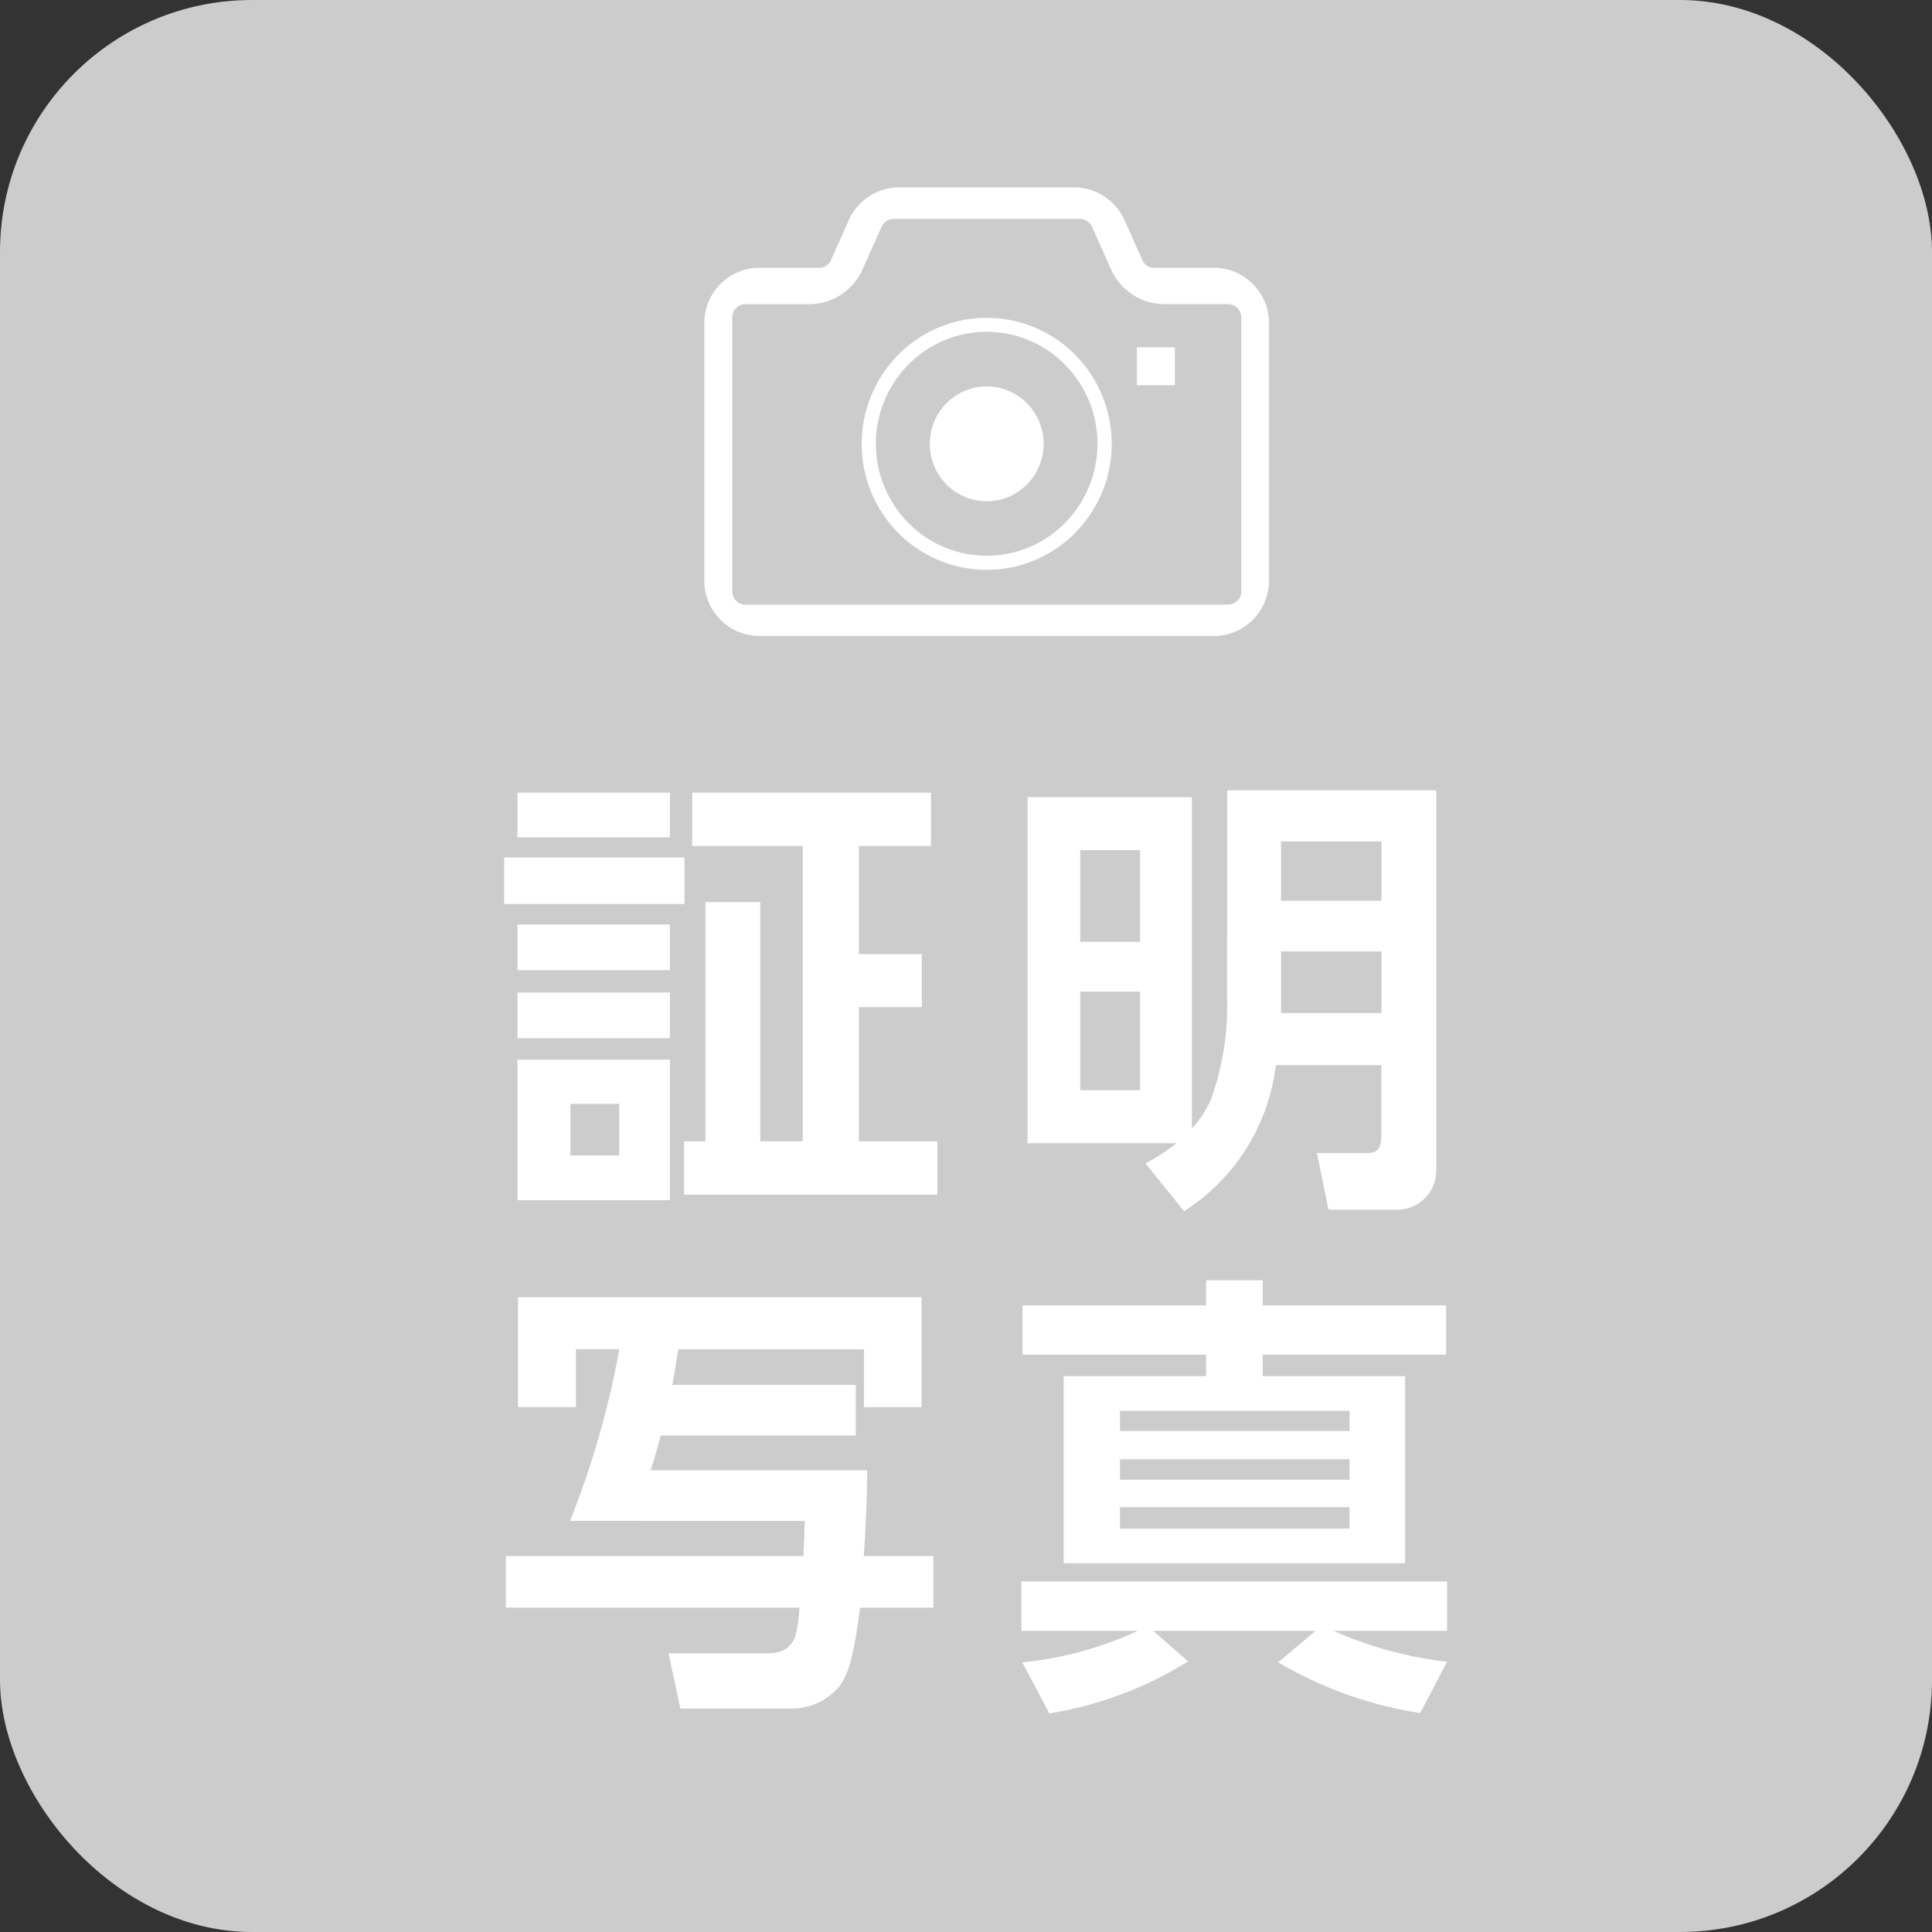
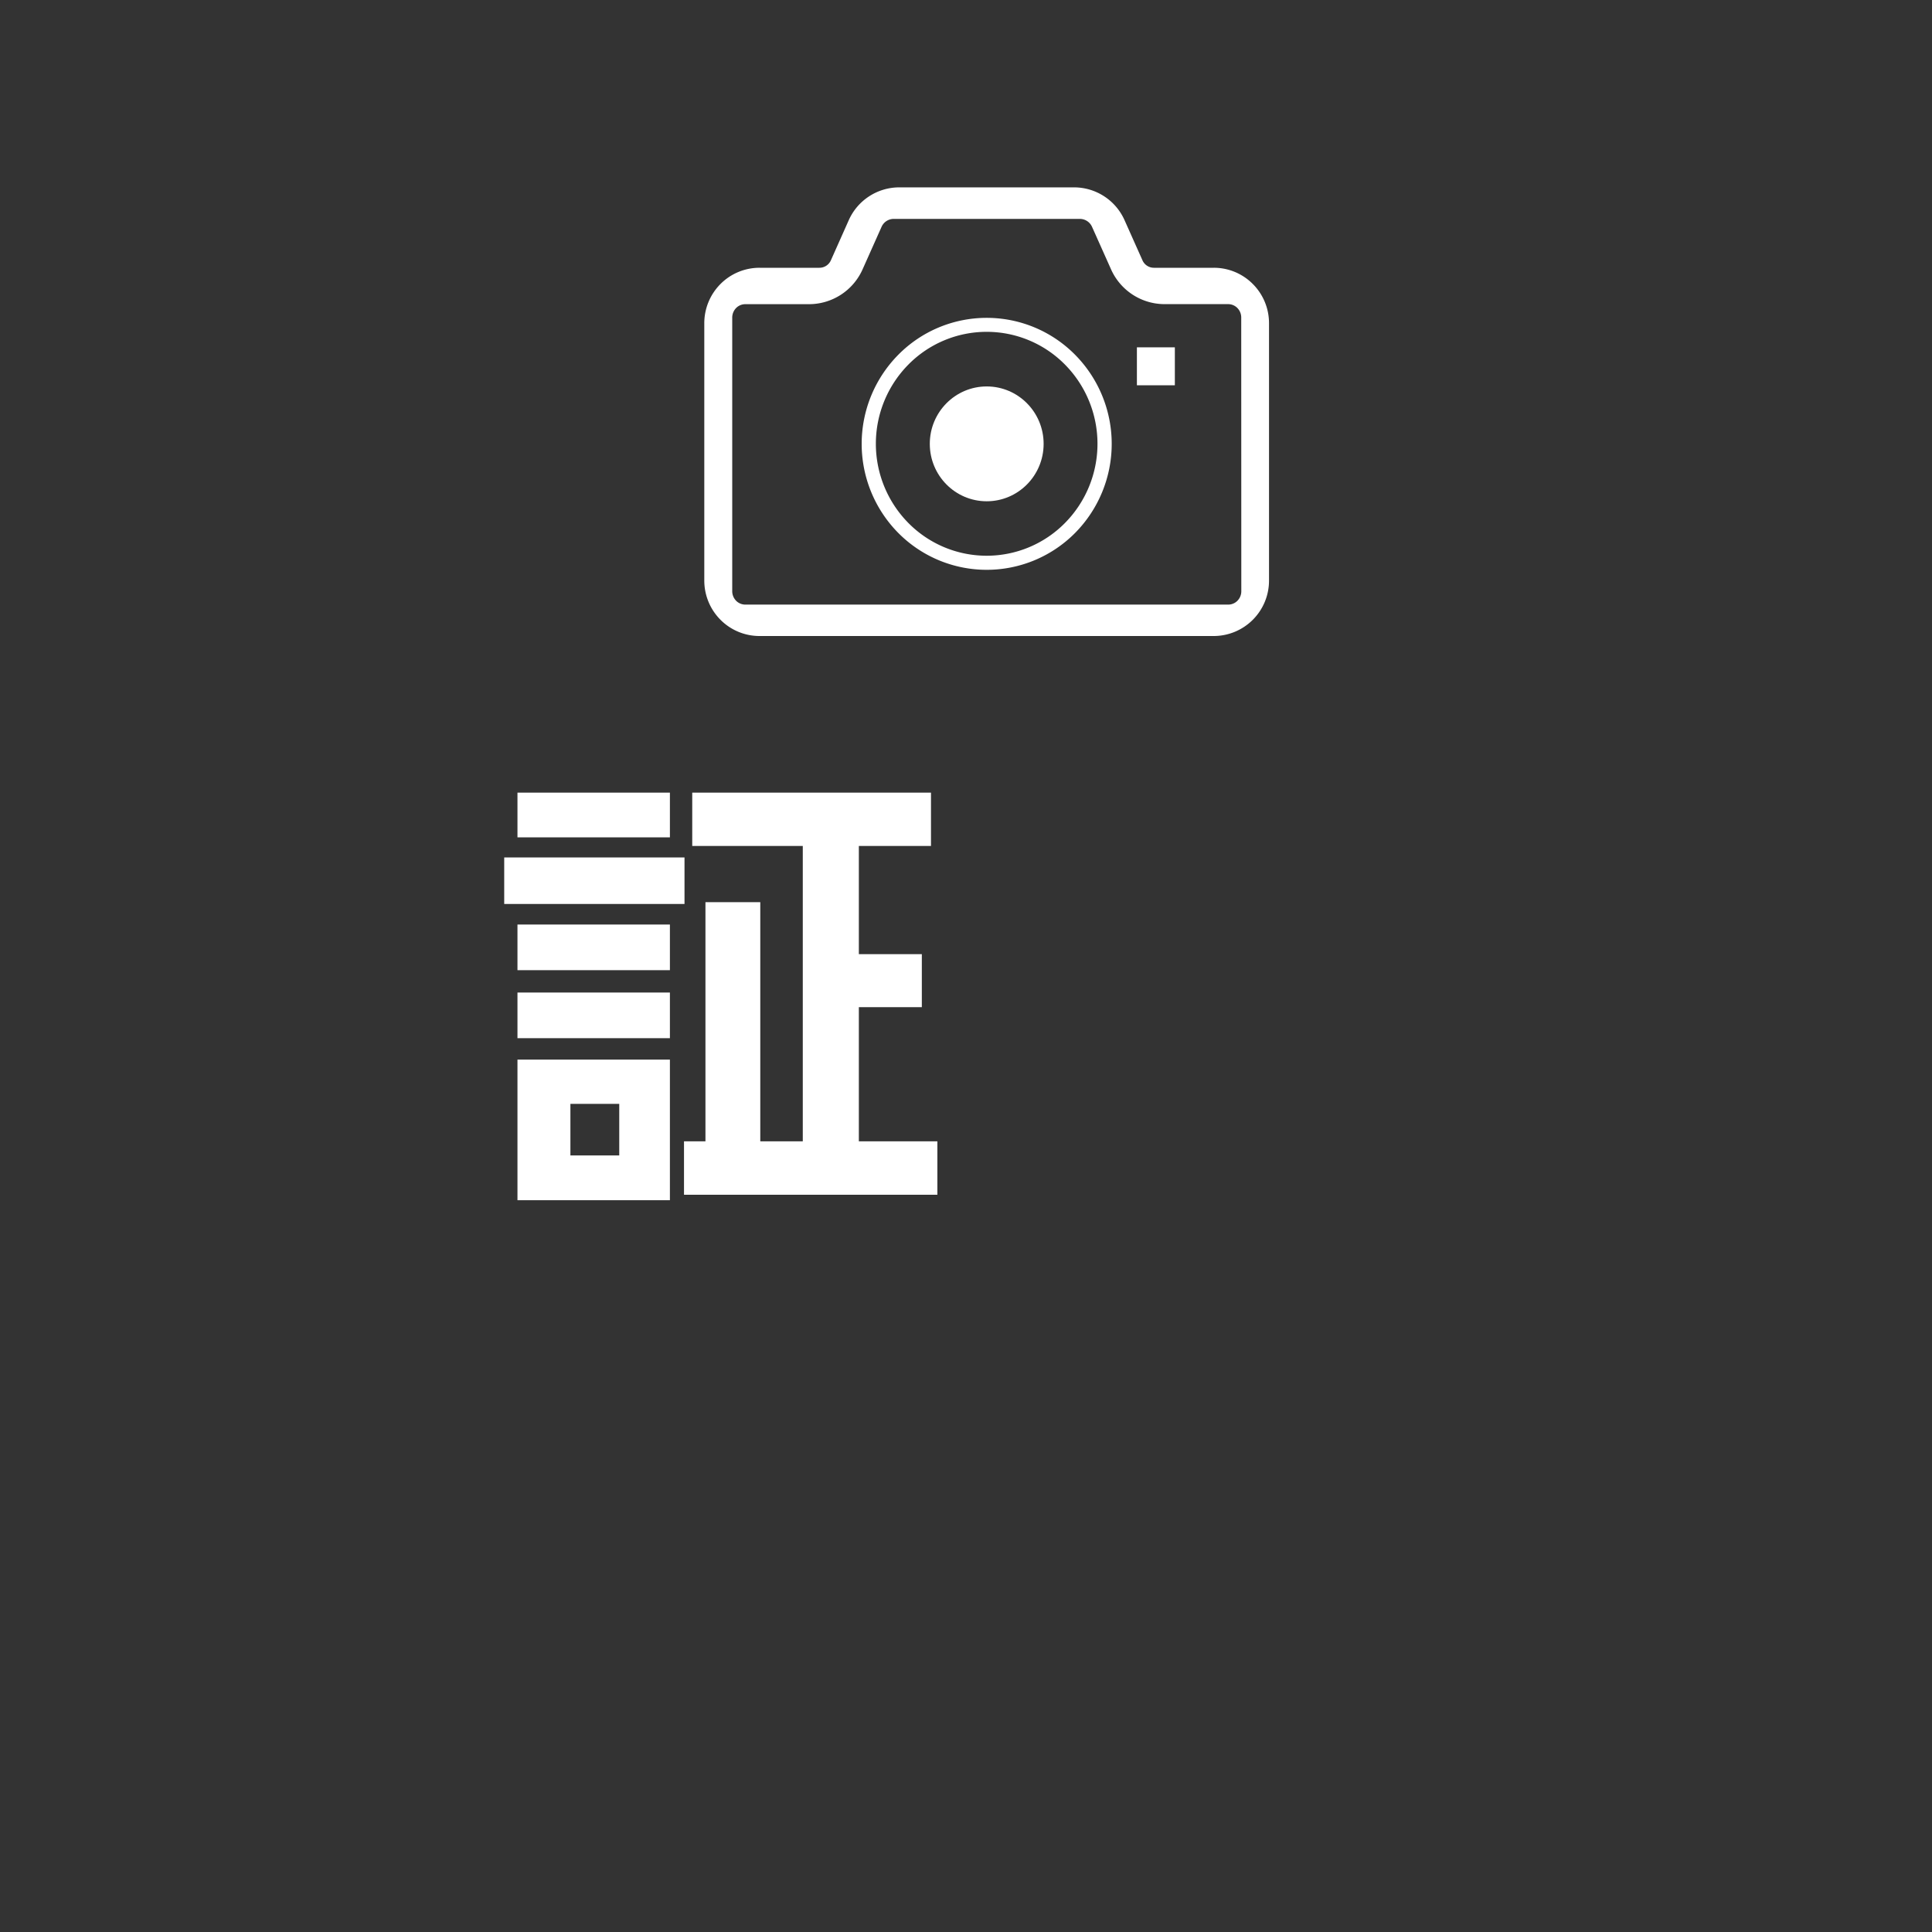
<svg xmlns="http://www.w3.org/2000/svg" width="50" height="50" viewBox="0 0 50 50">
  <rect x="0" y="0" width="50" height="50" fill="#333333" stroke="none" />
  <defs>
    <style>.a{fill:#ccc;}.b{fill:#fff;}</style>
  </defs>
  <g transform="translate(0)">
-     <rect class="a" width="50" height="50" rx="6.522" transform="translate(0 0)" />
    <g transform="translate(13.048 20.453)">
      <path class="b" d="M508.1,272.042v1.205h-4.666v-1.205Zm-.378-1.677v1.158h-3.945v-1.158Zm0,3.414v1.181h-3.945v-1.181Zm0,1.76v1.181h-3.945v-1.181Zm0,1.736v3.638h-3.945v-3.638Zm-1.311,1.145h-1.264v1.335h1.264Zm3.65-5.22v6.189h1.1v-7.643H508.3v-1.381h6.179v1.381h-1.867v2.8h1.63v1.371h-1.63v3.473h2.032v1.382h-6.557v-1.382h.555V273.2Z" transform="translate(-503.433 -270.305)" />
-       <path class="b" d="M526.27,270.287h5.411V280.1a1.012,1.012,0,0,1-1.1,1.039h-1.689l-.3-1.464h1.253c.248,0,.414-.035.414-.461V277.4h-2.73a5.213,5.213,0,0,1-2.374,3.78l-1-1.24a4.323,4.323,0,0,0,.8-.52h-3.851v-8.955h4.252v8.577a2.706,2.706,0,0,0,.5-.768,7.171,7.171,0,0,0,.413-2.563Zm-2.255,1.548h-1.548v2.374h1.548Zm0,3.662h-1.548v2.551h1.548Zm6.249-3.887h-2.6v1.535h2.6Zm0,2.847h-2.6v1.595h2.6Z" transform="translate(-507.559 -270.287)" />
-       <path class="b" d="M505.152,293.188a23.044,23.044,0,0,0,1.276-4.442h-1.122v1.5h-1.5V287.4h10.443v2.846h-1.489v-1.5h-4.807c-.083.531-.119.744-.154.921h4.748v1.311H507.5c-.072.261-.119.461-.261.9h5.6c0,.449,0,.875-.083,2.222h1.8v1.335h-1.9c-.189,1.524-.366,1.783-.52,2.019a1.6,1.6,0,0,1-1.227.592h-2.9l-.307-1.43h2.528c.767,0,.8-.461.862-1.181h-7.6V294.1h7.7c.024-.473.024-.544.035-.91Z" transform="translate(-503.448 -274.281)" />
-       <path class="b" d="M531.213,298.027a10.277,10.277,0,0,1-3.674-1.311l.968-.816h-4.2l.9.792a9.686,9.686,0,0,1-3.591,1.346l-.7-1.322a9.189,9.189,0,0,0,2.989-.816h-3.013v-1.276H531.91V295.9h-2.941a10,10,0,0,0,2.941.8Zm.673-9.273h-4.748v.555h3.685v4.843h-8.836V289.31h3.686v-.555h-4.75v-1.276h4.75v-.65h1.464v.65h4.748Zm-2.5,1.453h-5.942v.521h5.942Zm0,1.253h-5.942v.531h5.942Zm0,1.24h-5.942v.555h5.942Z" transform="translate(-507.507 -274.148)" />
    </g>
    <g transform="translate(18.228 4.848)">
      <ellipse class="b" cx="1.473" cy="1.486" rx="1.473" ry="1.486" transform="translate(5.835 5.153)" />
      <path class="b" d="M524.386,252.434a1.42,1.42,0,0,0-1.012-.422h-1.547a.324.324,0,0,1-.3-.195l-.463-1.037a1.431,1.431,0,0,0-1.3-.849h-4.537a1.432,1.432,0,0,0-1.3.849h0l-.462,1.037a.325.325,0,0,1-.3.195h-1.547a1.423,1.423,0,0,0-1.013.422,1.438,1.438,0,0,0-.417,1.014v6.658a1.437,1.437,0,0,0,.417,1.014,1.423,1.423,0,0,0,1.013.422h11.756a1.433,1.433,0,0,0,1.429-1.437v-6.658A1.433,1.433,0,0,0,524.386,252.434Zm-.3,7.944a.35.35,0,0,1-.1.251.334.334,0,0,1-.241.1H511.253a.336.336,0,0,1-.242-.1.355.355,0,0,1-.1-.251v-7.073a.355.355,0,0,1,.1-.251.336.336,0,0,1,.242-.1H512.9a1.518,1.518,0,0,0,1.384-.9l.491-1.1a.345.345,0,0,1,.314-.207h4.82a.346.346,0,0,1,.314.206l.492,1.1a1.518,1.518,0,0,0,1.384.9h1.644a.334.334,0,0,1,.241.1.35.35,0,0,1,.1.251Z" transform="translate(-510.189 -249.93)" />
      <path class="b" d="M518.736,254.337a3.213,3.213,0,0,0-2.289.957,3.279,3.279,0,0,0,0,4.608,3.22,3.22,0,0,0,4.579,0,3.279,3.279,0,0,0,0-4.608A3.215,3.215,0,0,0,518.736,254.337Zm2.026,5.309a2.846,2.846,0,0,1-4.052,0,2.917,2.917,0,0,1,0-4.1,2.846,2.846,0,0,1,4.052,0,2.917,2.917,0,0,1,0,4.1Z" transform="translate(-511.429 -250.959)" />
      <rect class="b" width="0.982" height="0.982" transform="translate(11.195 4.141)" />
    </g>
  </g>
</svg>